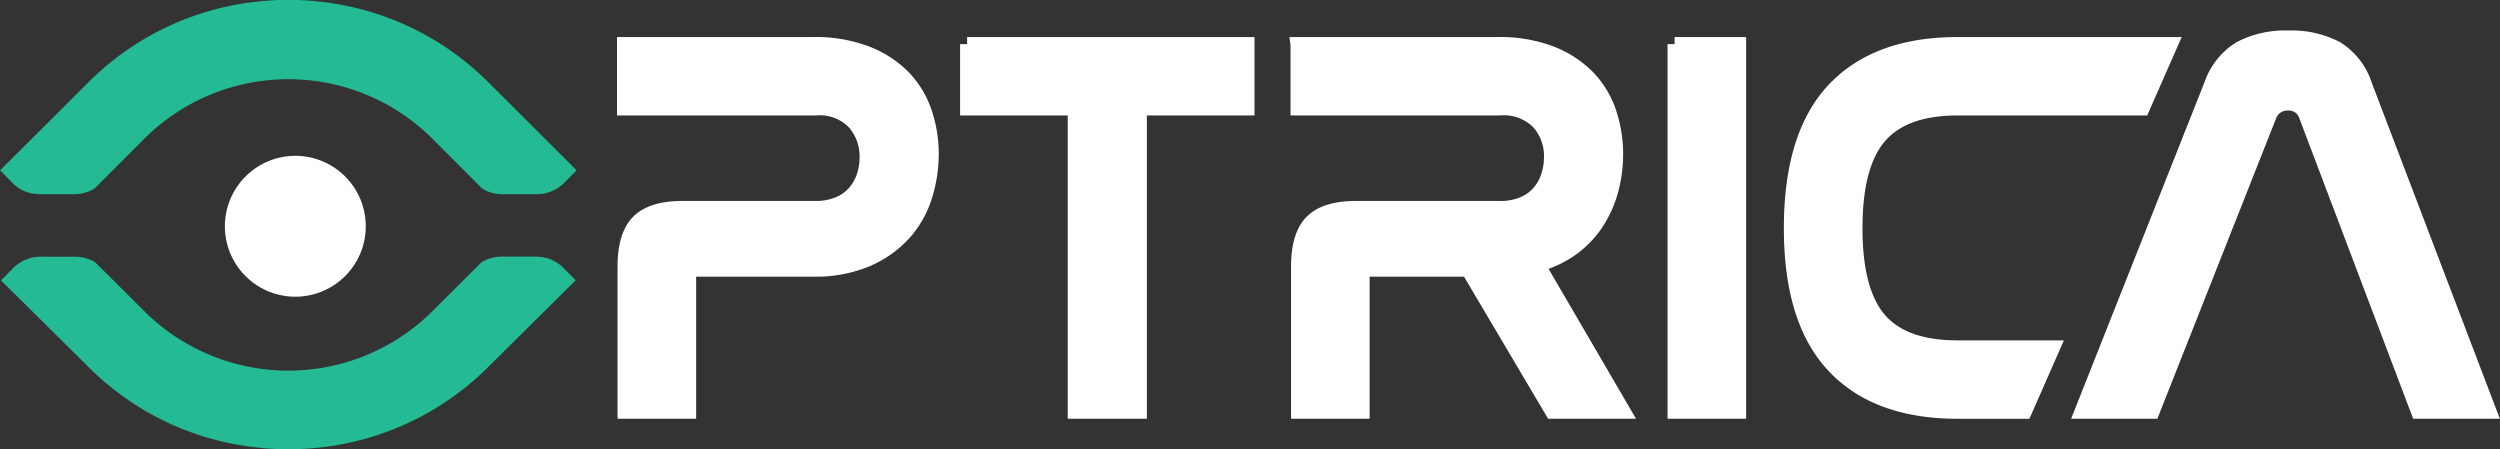
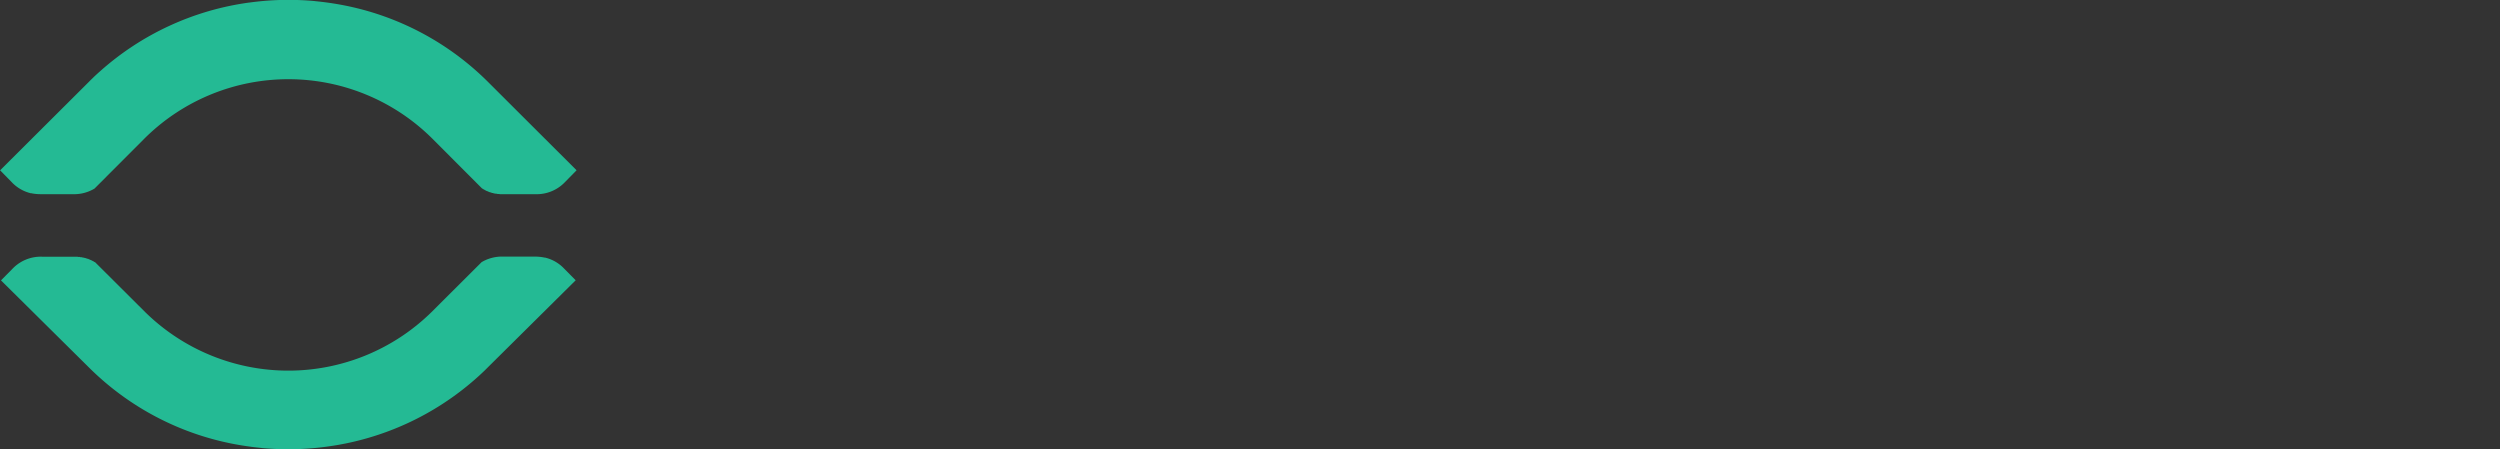
<svg xmlns="http://www.w3.org/2000/svg" width="277.375" height="49.844" viewBox="0 0 277.375 49.844">
  <rect x="0" y="0" width="277.375" height="49.844" fill="#333333" stroke="none" />
  <defs>
    <style> .cls-1 { fill: #24ba94; } .cls-1, .cls-2 { fill-rule: evenodd; } .cls-2 { fill: #ffffff; stroke: #ffffff; stroke-width: 1.568px; } </style>
  </defs>
  <path class="cls-1" d="M4.087,34.8l0.027,0.027,6.2,6.139a31.043,31.043,0,0,0,15.853,8.418,33.318,33.318,0,0,0,3.329.48l-0.056,0a31.979,31.979,0,0,0,5.964-.007h0l0.275-.028,0.147-.015,0.2-.023,0.23-.027,0.142-.018,0.318-.042,0.064-.009a31.176,31.176,0,0,0,16.435-7.542l0.006-.005q0.148-.131.295-0.265l0.037-.033,0.262-.242,0.058-.054,0.247-.235,0.064-.061q0.152-.147.3-0.3l9.793-9.705-1.272-1.287a4.259,4.259,0,0,0-2.137-1.233l-0.009.009a5.285,5.285,0,0,0-1.155-.116H56.246a4.413,4.413,0,0,0-2.408.617L48.265,34.8a22.672,22.672,0,0,1-31.734,0l-5.572-5.55H10.932l-0.027-.027H10.878L10.851,29.2l-0.027-.027H10.8l-0.028-.027H10.743l-0.028-.027H10.689l-0.028-.027-0.162-.08-0.054-.027H10.418l-0.108-.054H10.283l-0.027-.027H10.229L10.2,28.88H10.147l-0.027-.027H10.039V28.826H9.958V28.8H9.9L9.85,28.772H9.768l-0.026-.027H9.634V28.719H9.525l-0.054-.027H9.309l-0.027-.027H9.038V28.638H5.089a4.329,4.329,0,0,0-3.3,1.341L0.516,31.265ZM60.8,15.481l-0.027-.027-6.214-6.2A31.081,31.081,0,0,0,38.653.764,33.236,33.236,0,0,0,35.314.279l0.056,0a31.884,31.884,0,0,0-5.982.007h0l-0.276.028-0.147.015-0.2.023-0.231.027-0.143.018-0.319.042L28,0.446A31.188,31.188,0,0,0,11.516,8.057l-0.006.005q-0.149.132-.3,0.267l-0.037.033-0.263.245-0.058.054L10.609,8.9l-0.064.061q-0.153.148-.3,0.3L0.418,19.053l1.276,1.3A4.265,4.265,0,0,0,3.838,21.6l0.009-.009A5.27,5.27,0,0,0,5,21.7H8.478a4.406,4.406,0,0,0,2.415-.622l5.59-5.6a22.648,22.648,0,0,1,31.831,0l5.589,5.6h0.027l0.027,0.027h0.027l0.027,0.027,0.027,0.027h0.027l0.028,0.027h0.026l0.028,0.027h0.026L54.2,21.244l0.163,0.081,0.054,0.027h0.027l0.108,0.054h0.027l0.027,0.027h0.027l0.027,0.027h0.054l0.027,0.027h0.081v0.027h0.081v0.027h0.054l0.054,0.027H55.1L55.125,21.6h0.109v0.027h0.109L55.4,21.65h0.163l0.027,0.027H55.83V21.7h3.962a4.329,4.329,0,0,0,3.31-1.353l1.276-1.3Z" transform="translate(-0.406 -0.156)" />
-   <path id="Ptrica" class="cls-2" d="M33.185,18.229a7.031,7.031,0,1,1-7.044,7.031A7.038,7.038,0,0,1,33.185,18.229ZM69.646,5.052v7.129H90.923a5.315,5.315,0,0,1,4.273,1.6,5.723,5.723,0,0,1,1.364,3.836,6.546,6.546,0,0,1-.333,2.084,5.352,5.352,0,0,1-1,1.782,4.818,4.818,0,0,1-1.758,1.269,6.4,6.4,0,0,1-2.606.483H76.132q-3.4,0-4.91,1.51T69.707,29.7V45.833H76.86V31.092a0.909,0.909,0,0,1,1.03-1.027H90.62a14.607,14.607,0,0,0,6.092-1.148,11.83,11.83,0,0,0,4.091-2.96,11.108,11.108,0,0,0,2.273-4.108,15.752,15.752,0,0,0,.7-4.592,14.4,14.4,0,0,0-.757-4.652,10.31,10.31,0,0,0-2.364-3.9A11.616,11.616,0,0,0,96.56,6.049a15.94,15.94,0,0,0-5.94-1H69.646Zm38.067,0v7.129h11.941V45.833h7.213V12.181h11.942V5.052h-31.1Zm36.658,0v7.129H166.8a5.4,5.4,0,0,1,4.334,1.6,5.64,5.64,0,0,1,1.364,3.776,6.842,6.842,0,0,1-.333,2.115,5.288,5.288,0,0,1-1,1.813,4.816,4.816,0,0,1-1.757,1.269,6.4,6.4,0,0,1-2.607.483H150.857q-3.4,0-4.91,1.51T144.432,29.7V45.833h7.152V31.092a0.909,0.909,0,0,1,1.031-1.027h10.668l9.335,15.769h7.941l-9.517-16.312a11.553,11.553,0,0,0,4-1.933,11.11,11.11,0,0,0,2.667-2.93,12.633,12.633,0,0,0,1.515-3.565,15.489,15.489,0,0,0,.485-3.837,14.427,14.427,0,0,0-.757-4.652,10.31,10.31,0,0,0-2.364-3.9A11.616,11.616,0,0,0,172.5,6.049a15.938,15.938,0,0,0-5.94-1H144.371Zm41.833,0V45.833h7.153V5.052H186.2Zm31.393,0q-8.973,0-13.73,5.045t-4.758,15.376q0,10.272,4.758,15.316t13.73,5.045h7.46l3.135-7.129H217.6q-6,0-8.669-3.111t-2.667-10.12q0-7.069,2.7-10.18t8.638-3.111h20.524l3.135-7.129H217.6ZM252.2,13.027a2.1,2.1,0,0,1,2.061-1.39,1.993,1.993,0,0,1,2,1.39l12.427,32.806h7.94l-13.82-36.25a7.437,7.437,0,0,0-3.183-4.078,10.7,10.7,0,0,0-5.3-1.178,10.846,10.846,0,0,0-5.365,1.178,7.7,7.7,0,0,0-3.243,4.078l-14.366,36.25h7.88Z" transform="translate(-0.406 -0.156)" />
</svg>